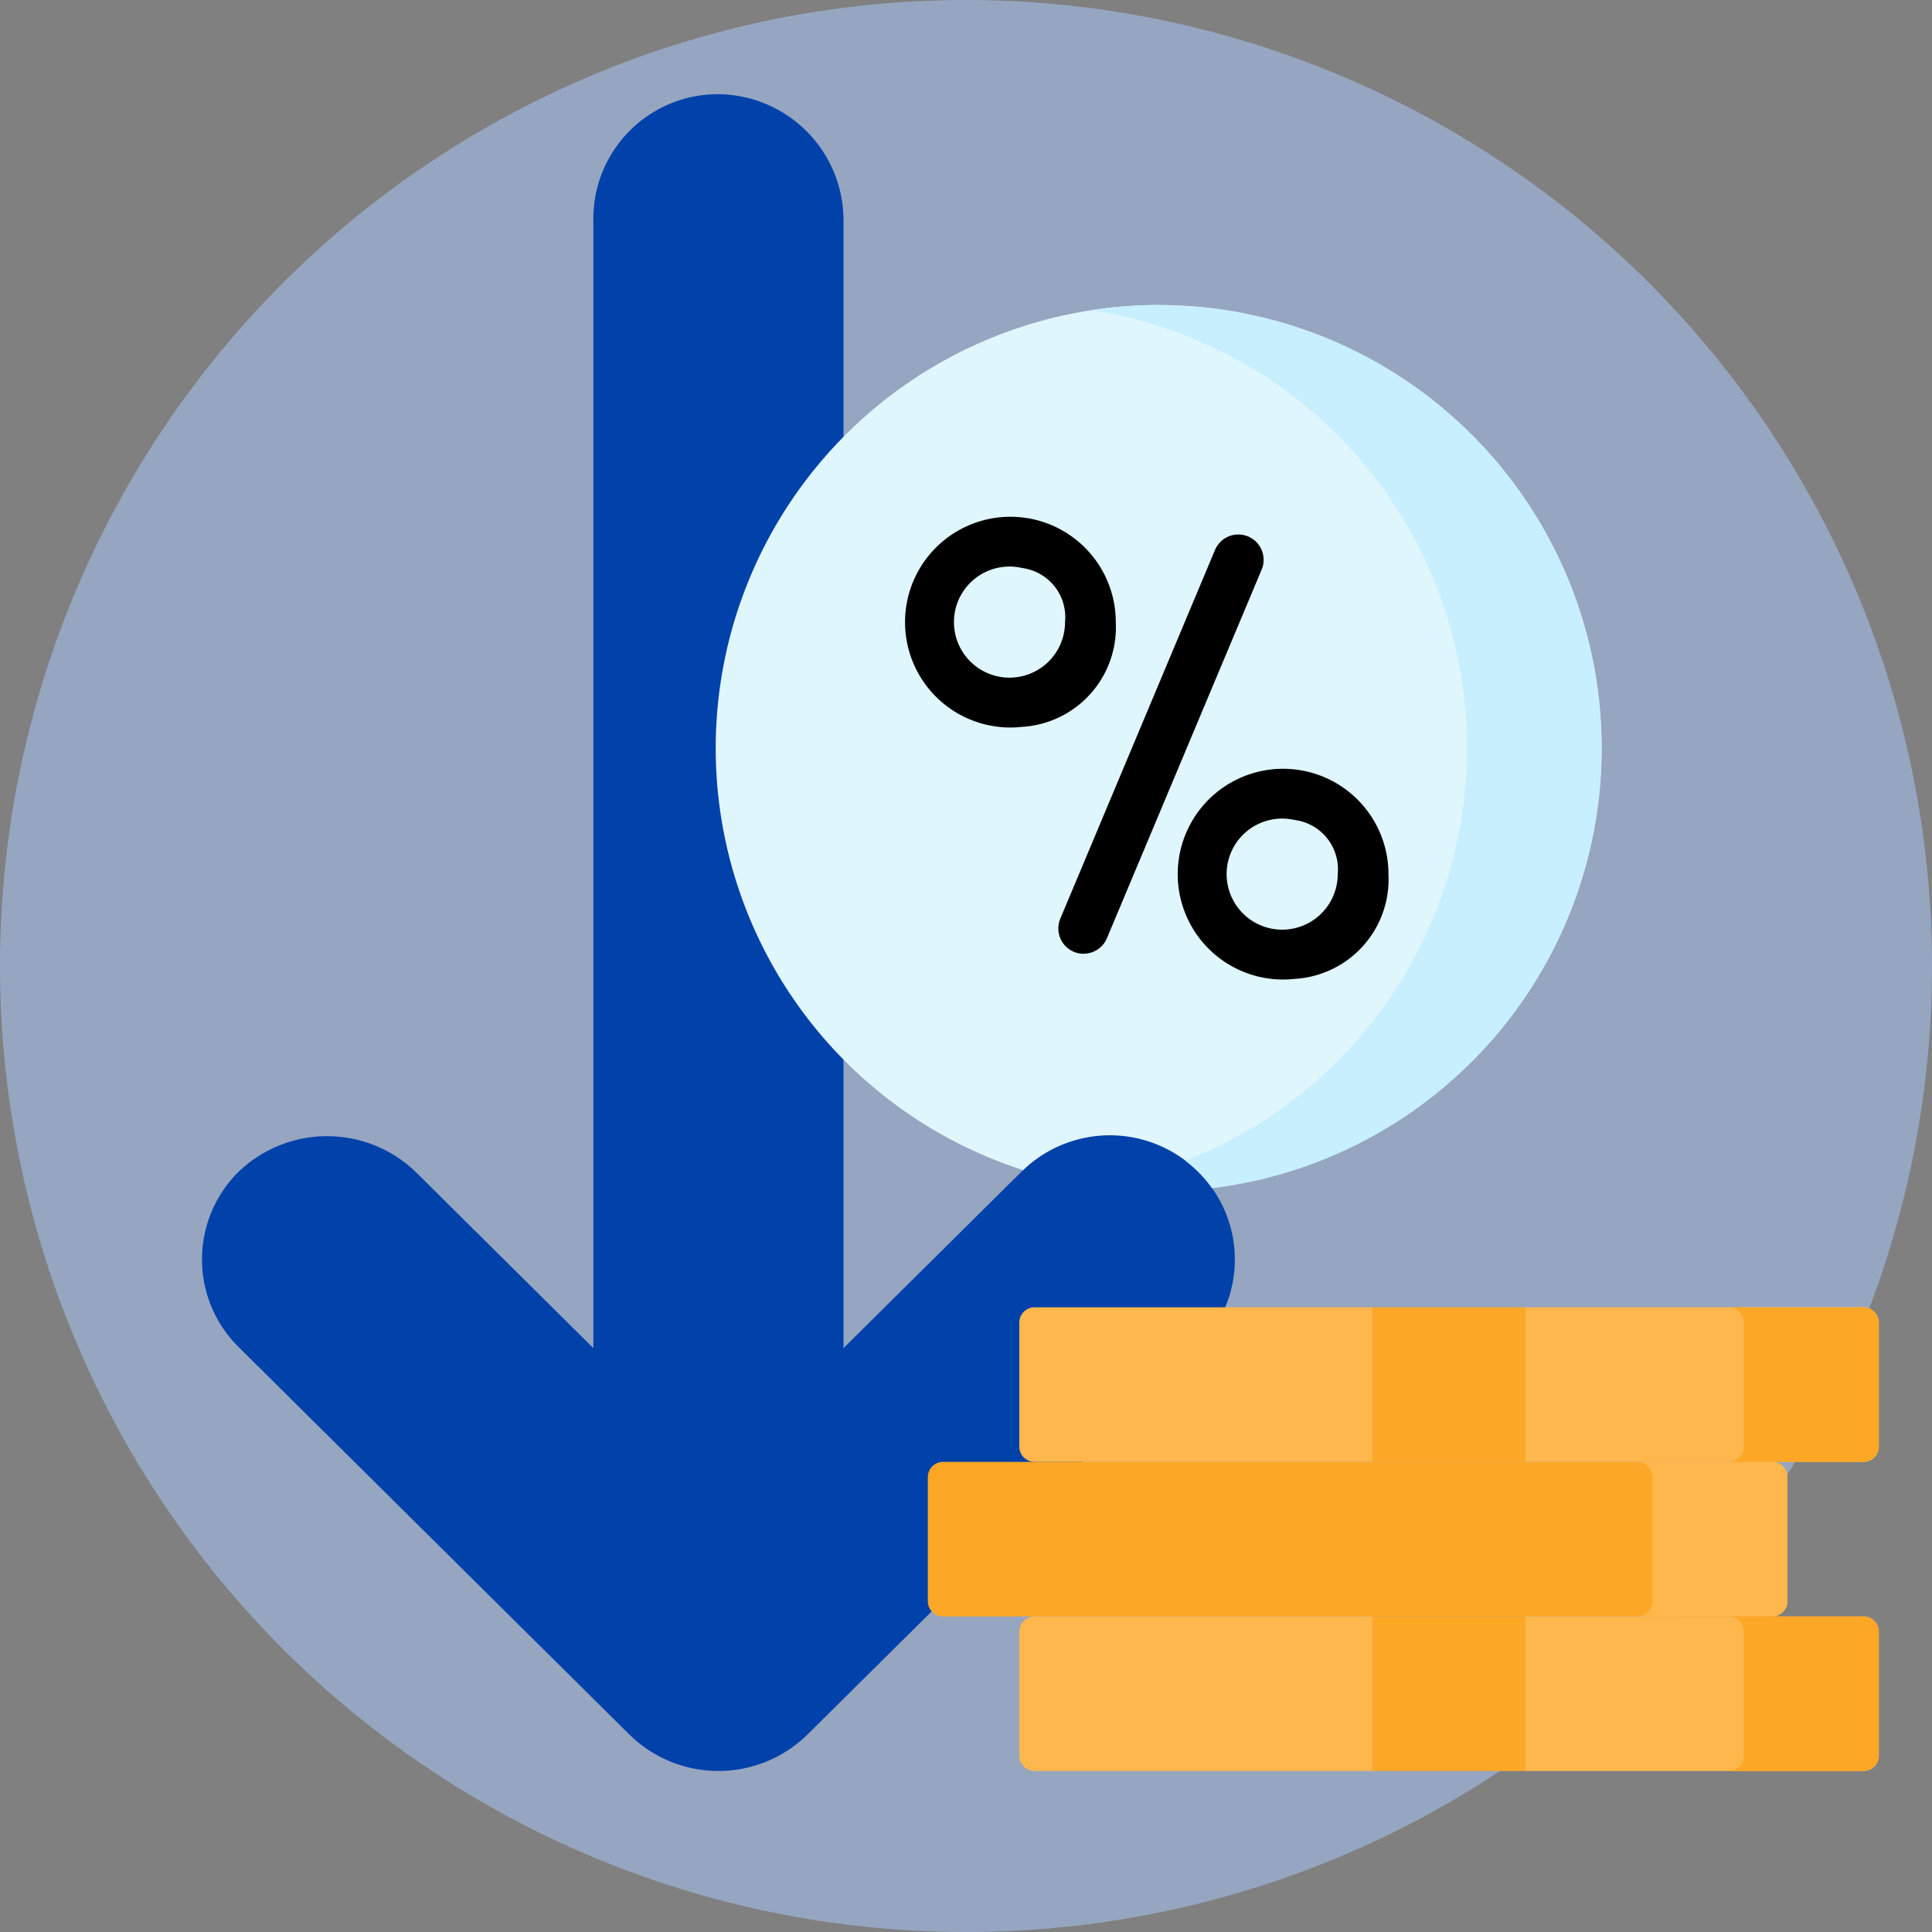
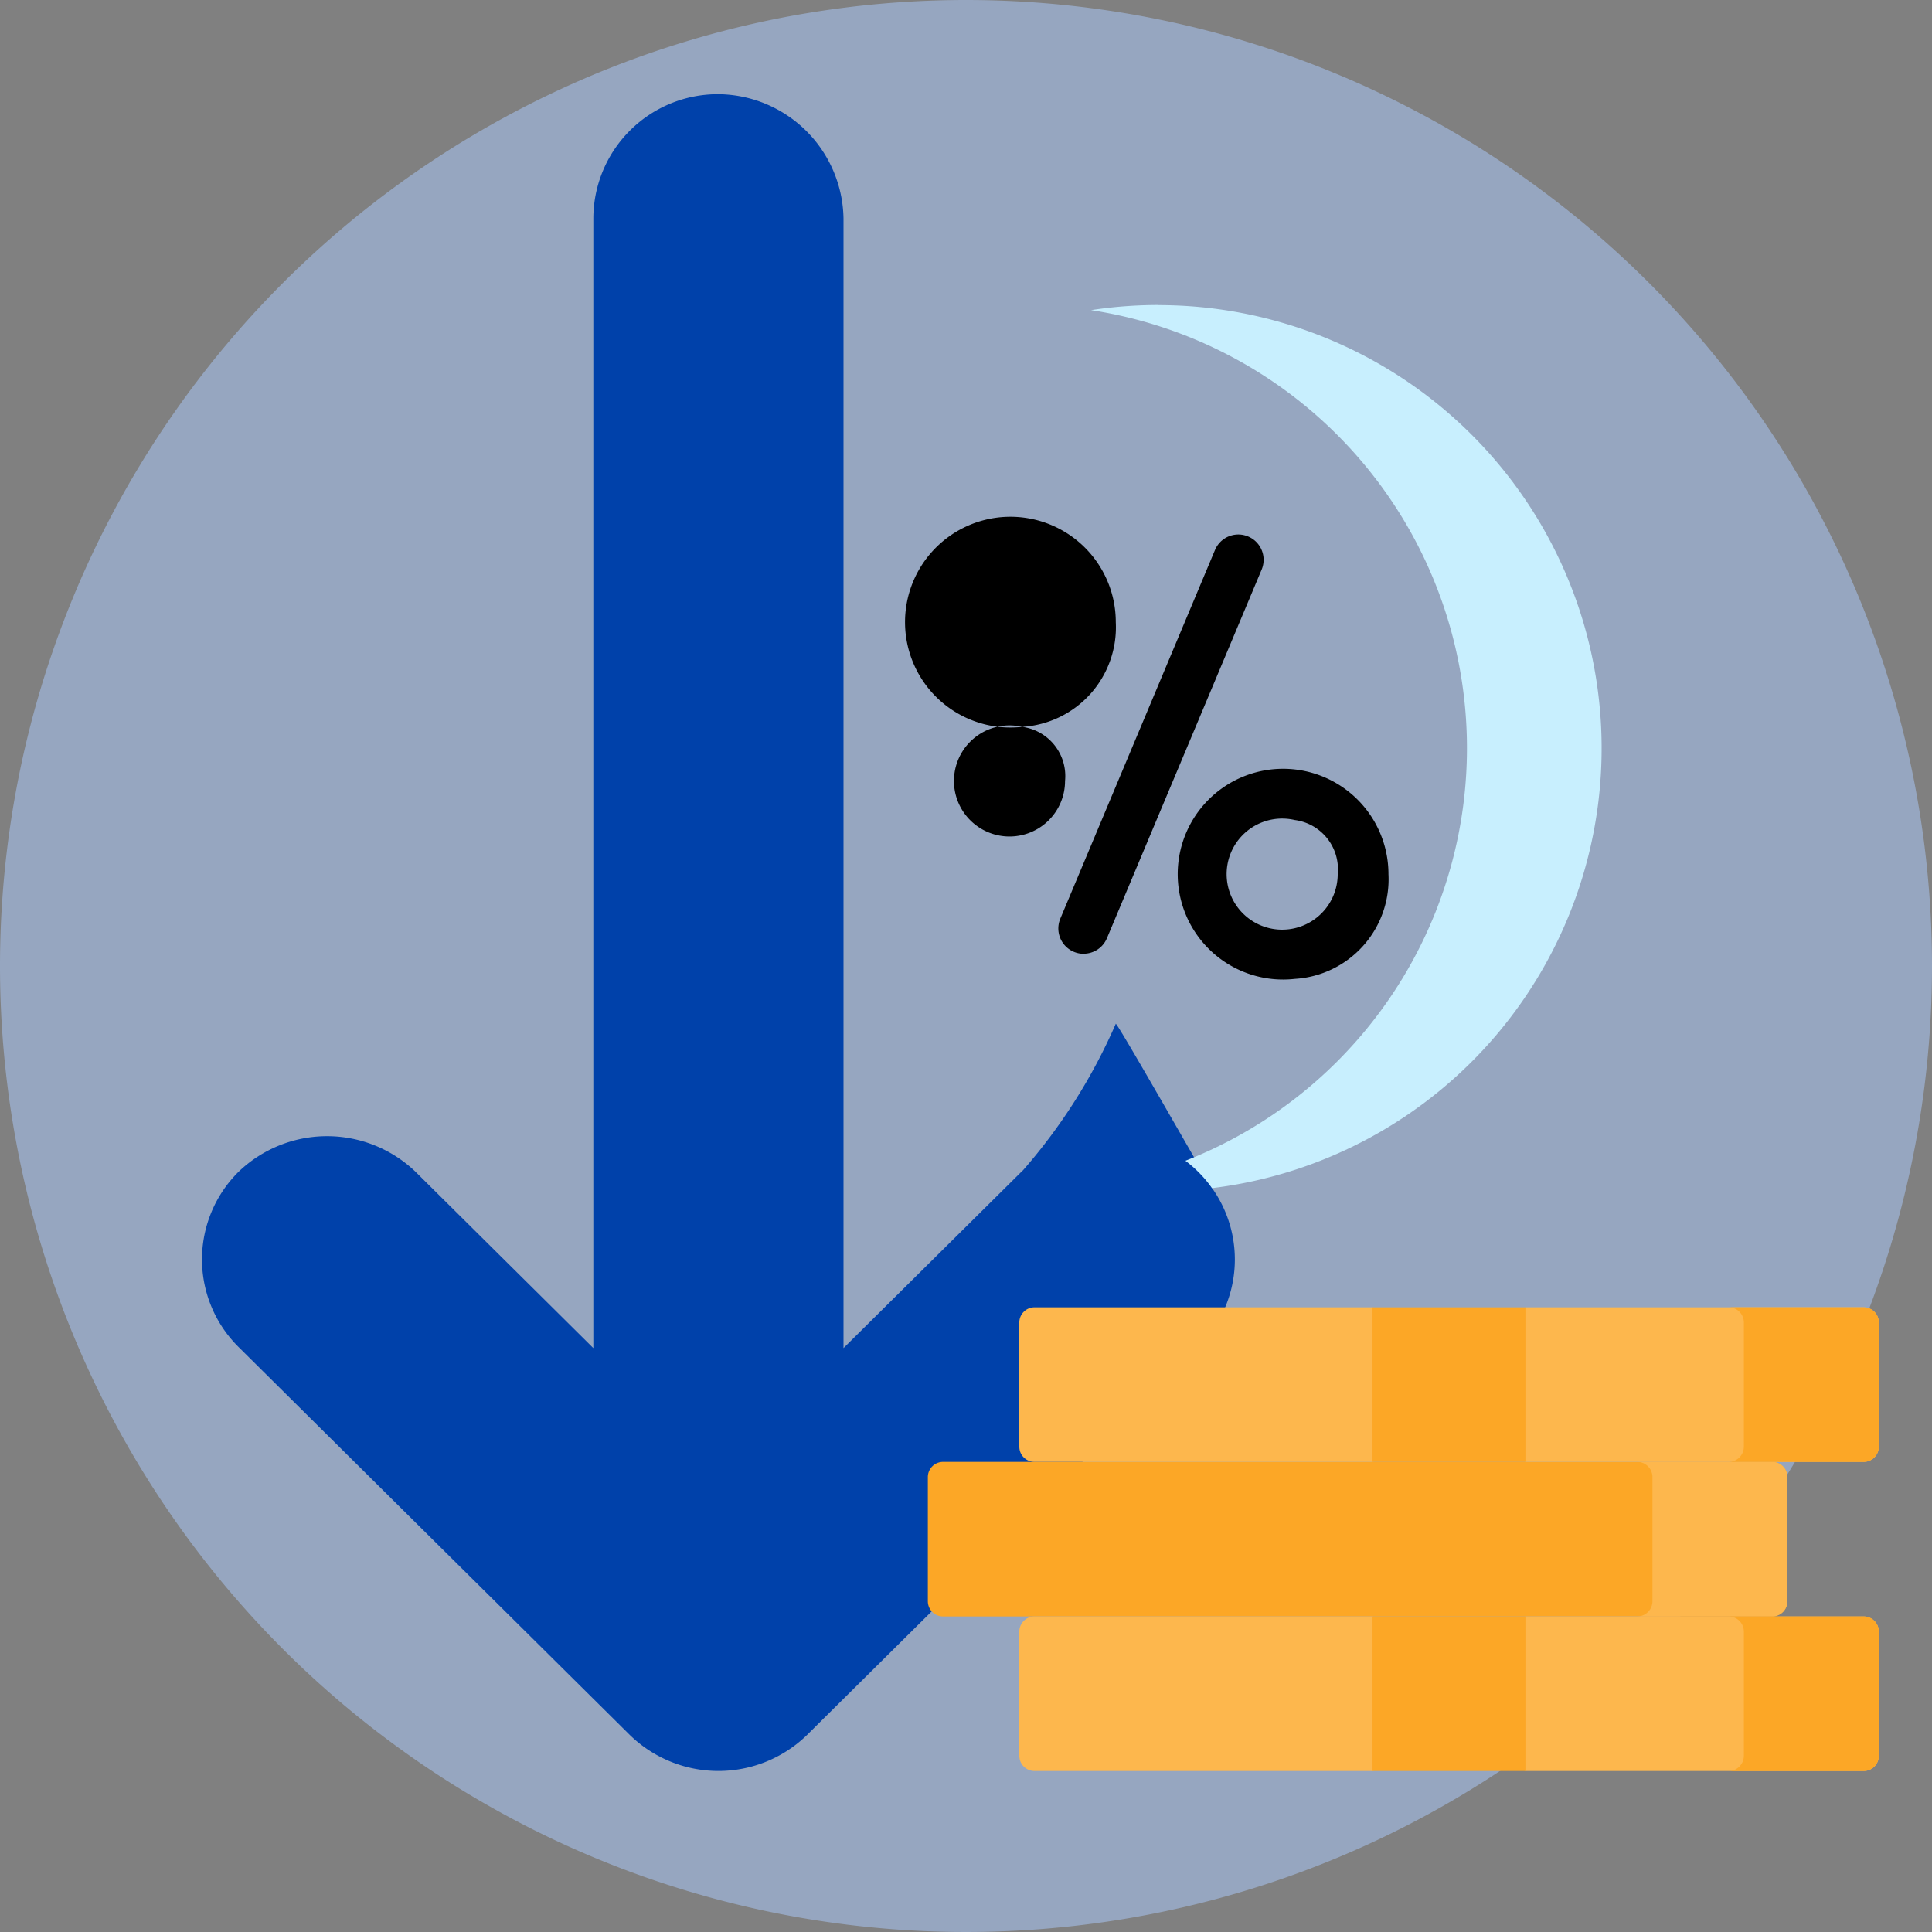
<svg xmlns="http://www.w3.org/2000/svg" width="72" height="72" viewBox="0 0 72 72">
  <rect x="0" y="0" width="72" height="72" fill="#808080" stroke="none" />
  <g id="Group_45799" data-name="Group 45799" transform="translate(22809 649)">
    <path id="Path_83201" data-name="Path 83201" d="M72,36.5A36,36,0,1,1,36,.5,36,36,0,0,1,72,36.5Zm0,0" transform="translate(-22809 -649.5)" fill="#acccff" opacity="0.5" />
    <path id="Path_83221" data-name="Path 83221" d="M37.642,40.764c-.151-.212-3.395-5.934-3.586-6.124A21.061,21.061,0,0,1,30.6,40.1c-.022.021-.044.04-.065.062L23.908,46.73V4.621A4.709,4.709,0,0,0,19.246,0a4.641,4.641,0,0,0-4.661,4.621V46.73L7.957,40.157a4.761,4.761,0,0,0-6.591,0,4.593,4.593,0,0,0,0,6.535L15.95,61.153a4.735,4.735,0,0,0,6.593,0L37.128,46.693a4.592,4.592,0,0,0,.513-5.93" transform="translate(-22801.473 -645.49)" fill="#0041aa" />
-     <path id="Path_83222" data-name="Path 83222" d="M168.646,62.483a16.517,16.517,0,0,0-5.043,32.24,4.672,4.672,0,0,1,7.039.667,16.514,16.514,0,0,0-2-32.907" transform="translate(-22934.473 -700.116)" fill="#dff6fd" />
    <path id="Path_83223" data-name="Path 83223" d="M266.017,62.483a16.565,16.565,0,0,0-2.514.191,16.514,16.514,0,0,1,3.518,31.7,4.637,4.637,0,0,1,.992,1.02,16.514,16.514,0,0,0-2-32.907" transform="translate(-23031.844 -700.116)" fill="#c8effe" />
    <path id="Path_83224" data-name="Path 83224" d="M246.613,411.136h-30.9a.567.567,0,0,1-.567-.567v-4.626a.567.567,0,0,1,.567-.567h30.9a.567.567,0,0,1,.567.567v4.626a.567.567,0,0,1-.567.567" transform="translate(-22989.568 -999.896)" fill="#fca726" />
    <path id="Path_83225" data-name="Path 83225" d="M430.439,405.377H425.41a.567.567,0,0,1,.567.567v4.626a.567.567,0,0,1-.567.567h5.029a.567.567,0,0,0,.567-.567v-4.626a.567.567,0,0,0-.567-.567" transform="translate(-23173.395 -999.897)" fill="#fdb74d" />
    <path id="Path_83226" data-name="Path 83226" d="M273.7,365.325H261.1l-2.849-1.257-2.849,1.257H242.8a.567.567,0,0,1-.567-.567v-4.626a.567.567,0,0,1,.567-.567h12.6l2.849,1.257,2.849-1.257h12.6a.567.567,0,0,1,.567.567v4.626a.567.567,0,0,1-.567.567" transform="translate(-23013.246 -959.845)" fill="#fdb74d" />
    <path id="Path_83227" data-name="Path 83227" d="M457.521,359.565h-5.029a.567.567,0,0,1,.567.567v4.626a.567.567,0,0,1-.567.567h5.029a.567.567,0,0,0,.567-.567v-4.626a.567.567,0,0,0-.567-.567" transform="translate(-23197.07 -959.845)" fill="#fca726" />
    <rect id="Rectangle_30562" data-name="Rectangle 30562" width="5.698" height="5.76" transform="translate(-22757.85 -600.28)" fill="#fca726" />
    <path id="Path_83228" data-name="Path 83228" d="M273.7,456.948H261.1l-2.849-1.257-2.849,1.257H242.8a.567.567,0,0,1-.567-.567v-4.626a.567.567,0,0,1,.567-.567h12.6l2.849,1.257,2.849-1.257h12.6a.567.567,0,0,1,.567.567v4.626a.567.567,0,0,1-.567.567" transform="translate(-23013.246 -1039.948)" fill="#fdb74d" />
    <rect id="Rectangle_30563" data-name="Rectangle 30563" width="5.698" height="5.76" transform="translate(-22757.85 -588.76)" fill="#fca726" />
    <path id="Path_83229" data-name="Path 83229" d="M457.521,451.188h-5.029a.567.567,0,0,1,.567.567v4.626a.567.567,0,0,1-.567.567h5.029a.567.567,0,0,0,.567-.567v-4.626a.567.567,0,0,0-.567-.567" transform="translate(-23197.07 -1039.948)" fill="#fca726" />
    <path id="Path_83230" data-name="Path 83230" d="M254.754,146.148a.944.944,0,0,1-.869-1.308L259.65,131.1a.943.943,0,1,1,1.739.73l-5.766,13.737a.943.943,0,0,1-.87.578" transform="translate(-23023.371 -759.603)" />
-     <path id="Path_83231" data-name="Path 83231" d="M218.818,133.24a3.927,3.927,0,1,1,3.491-3.9,3.718,3.718,0,0,1-3.491,3.9m0-5.92a2.07,2.07,0,1,0,1.6,2.017,1.849,1.849,0,0,0-1.6-2.017" transform="translate(-22989.727 -755.152)" />
+     <path id="Path_83231" data-name="Path 83231" d="M218.818,133.24a3.927,3.927,0,1,1,3.491-3.9,3.718,3.718,0,0,1-3.491,3.9a2.07,2.07,0,1,0,1.6,2.017,1.849,1.849,0,0,0-1.6-2.017" transform="translate(-22989.727 -755.152)" />
    <path id="Path_83232" data-name="Path 83232" d="M299.64,207.938a3.927,3.927,0,1,1,3.491-3.9,3.718,3.718,0,0,1-3.491,3.9m0-5.92a2.07,2.07,0,1,0,1.6,2.017,1.849,1.849,0,0,0-1.6-2.017" transform="translate(-23060.387 -820.458)" />
    <rect id="Rectangle_30564" data-name="Rectangle 30564" width="62.49" height="62.49" transform="translate(-22801.473 -645.49)" fill="none" />
  </g>
</svg>